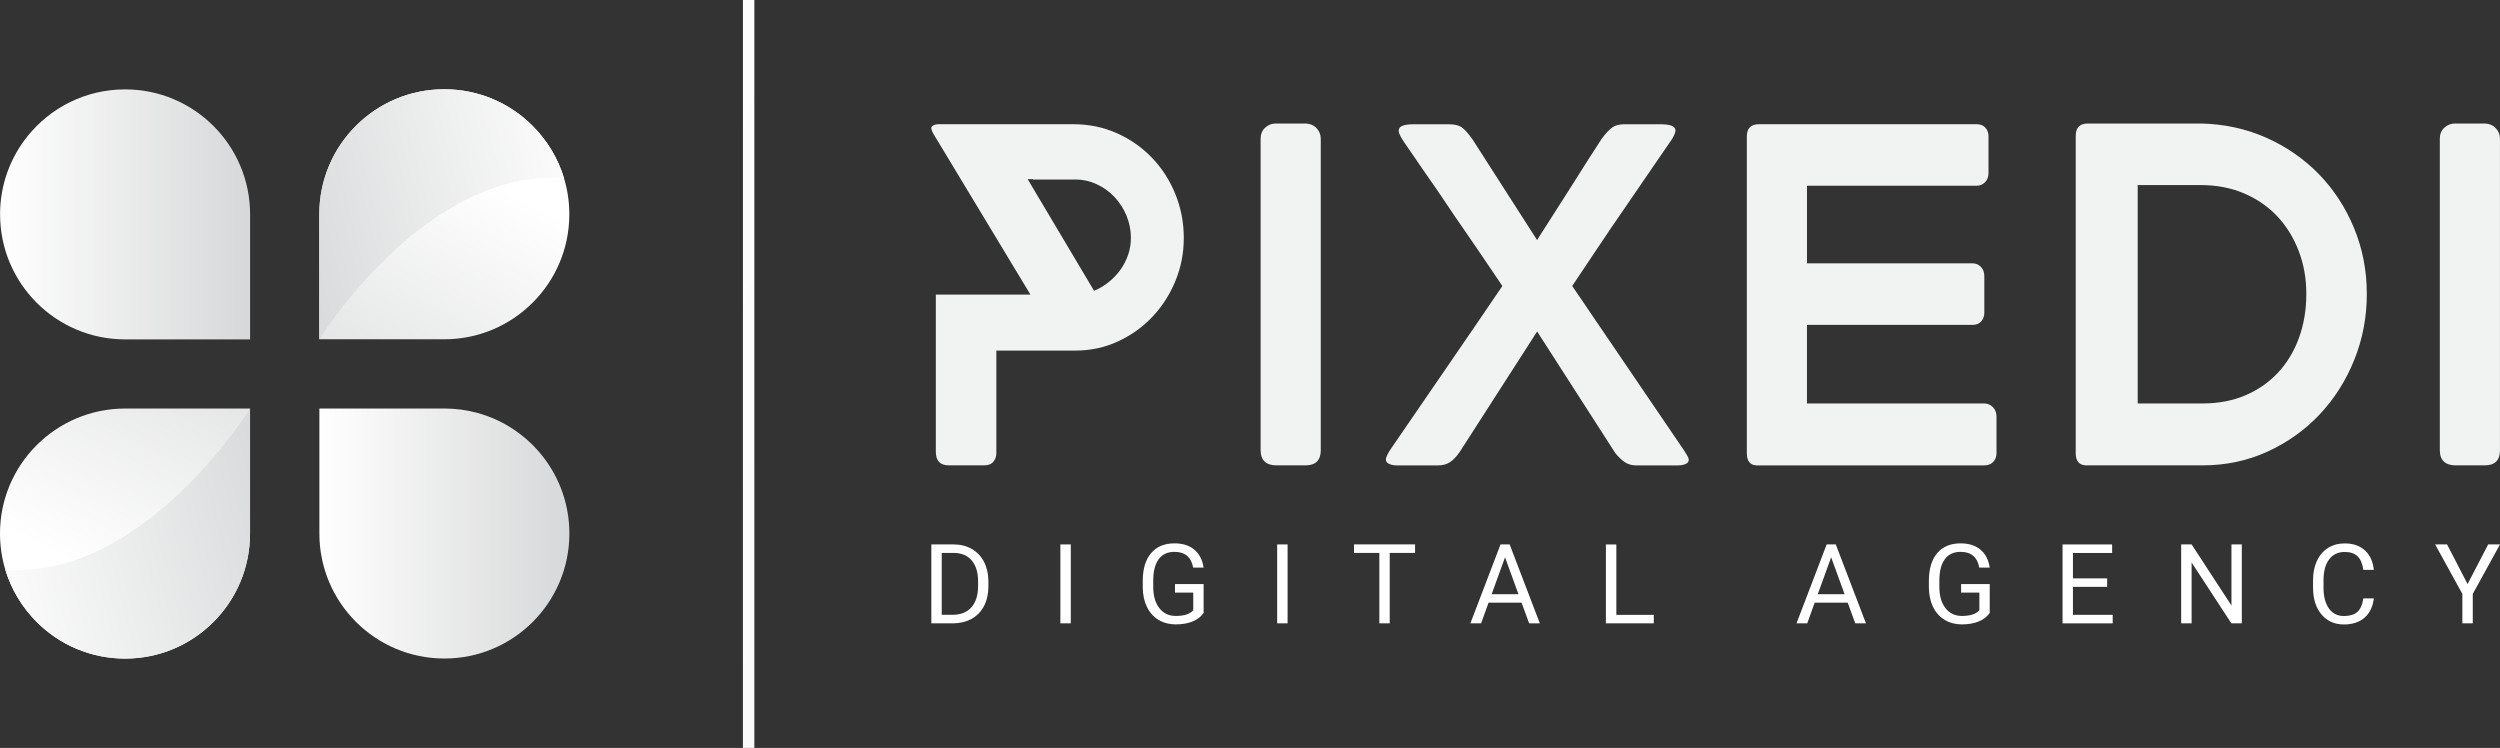
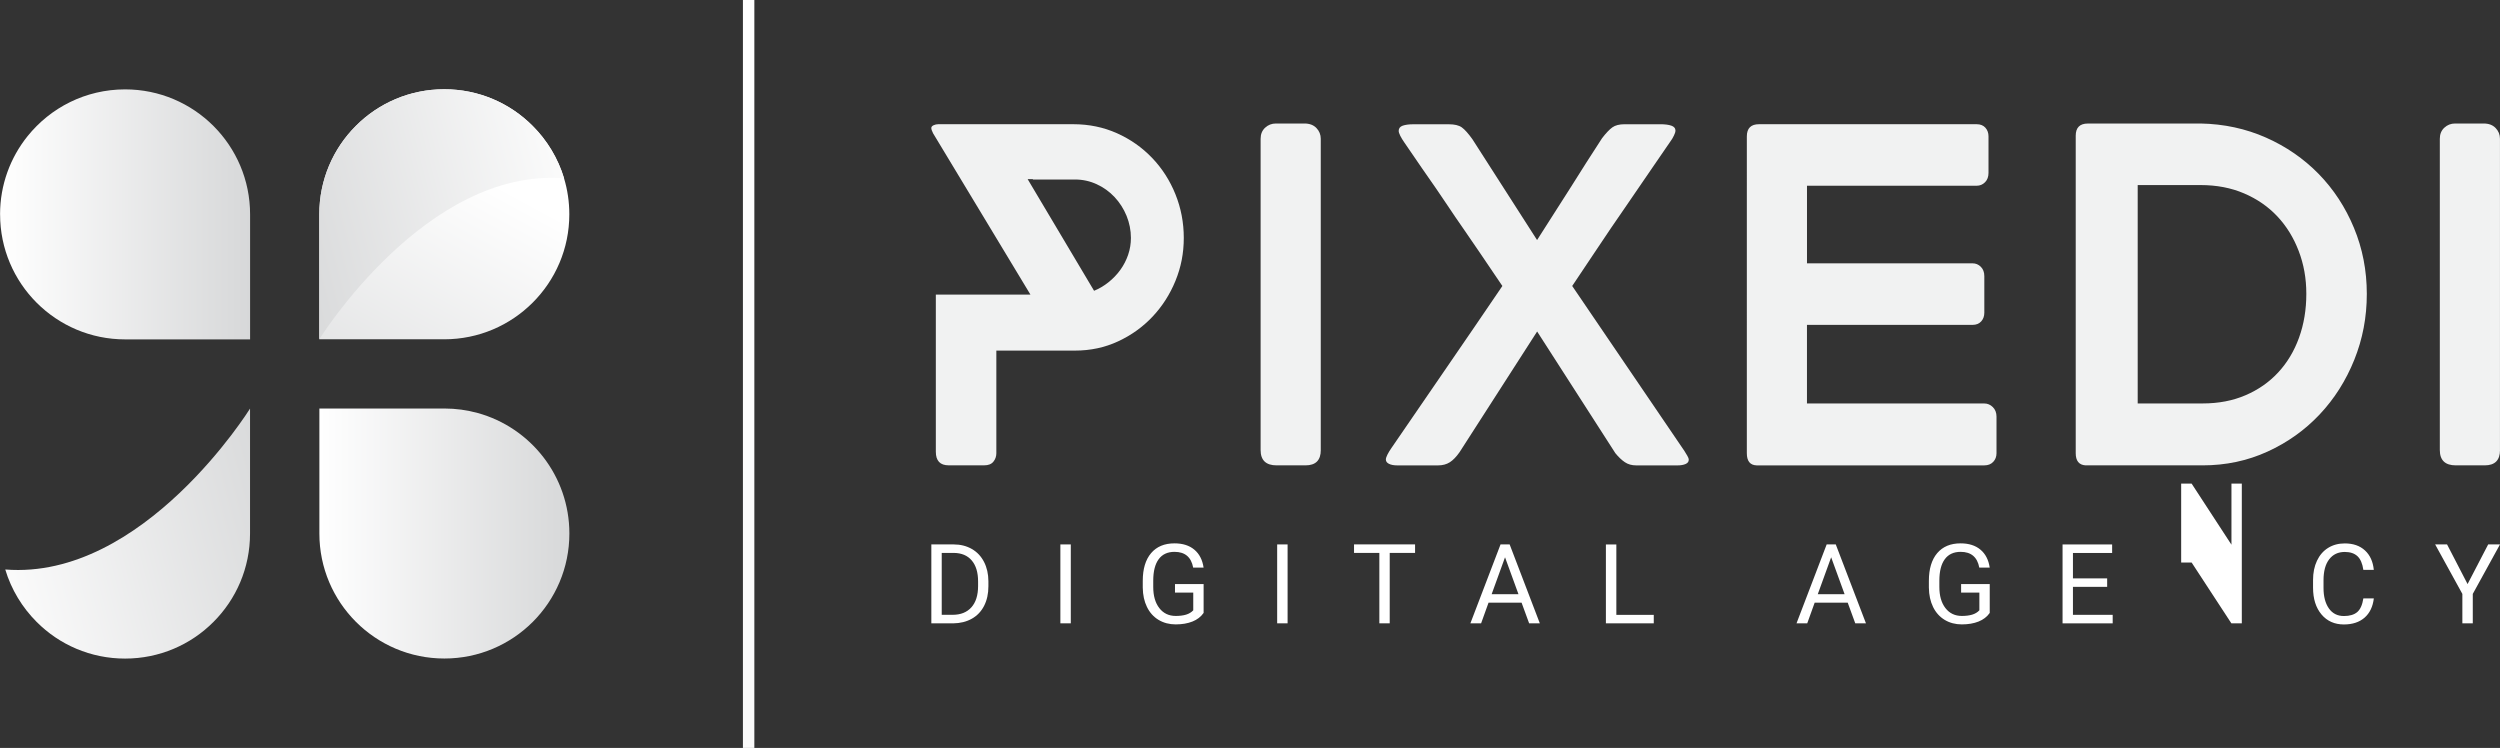
<svg xmlns="http://www.w3.org/2000/svg" xmlns:xlink="http://www.w3.org/1999/xlink" id="katman_2" data-name="katman 2" viewBox="0 0 818.39 244.84">
  <rect x="0" y="0" width="818.39" height="244.84" fill="#333333" stroke="none" />
  <defs>
    <style>
      .cls-1 {
        fill: url(#Adsız_degrade_4-5);
      }

      .cls-2 {
        fill: #f1f2f2;
      }

      .cls-3 {
        fill: #fff;
      }

      .cls-4 {
        fill: url(#Adsız_degrade_4);
      }

      .cls-5 {
        fill: url(#Adsız_degrade_4-7);
      }

      .cls-6 {
        fill: url(#Adsız_degrade_4-4);
      }

      .cls-7 {
        fill: url(#Adsız_degrade_4-2);
      }

      .cls-8 {
        fill: url(#Adsız_degrade_4-6);
      }

      .cls-9 {
        fill: url(#Adsız_degrade_4-3);
      }
    </style>
    <linearGradient id="Adsız_degrade_4" data-name="Adsız degrade 4" x1=".02" y1="70.18" x2="81.87" y2="70.18" gradientUnits="userSpaceOnUse">
      <stop offset="0" stop-color="#fff" />
      <stop offset="1" stop-color="#d7d8d9" />
    </linearGradient>
    <linearGradient id="Adsız_degrade_4-2" data-name="Adsız degrade 4" x1="104.55" y1="174.66" x2="186.4" y2="174.66" xlink:href="#Adsız_degrade_4" />
    <linearGradient id="Adsız_degrade_4-3" data-name="Adsız degrade 4" x1="32.76" y1="189.75" x2="86.83" y2="89.93" xlink:href="#Adsız_degrade_4" />
    <linearGradient id="Adsız_degrade_4-4" data-name="Adsız degrade 4" x1="193.97" y1="105.74" x2="867.5" y2="325.55" xlink:href="#Adsız_degrade_4" />
    <linearGradient id="Adsız_degrade_4-5" data-name="Adsız degrade 4" x1="-9.2" y1="193.69" x2="97.05" y2="166.09" xlink:href="#Adsız_degrade_4" />
    <linearGradient id="Adsız_degrade_4-6" data-name="Adsız degrade 4" x1="-2722.85" y1="733.52" x2="-2668.78" y2="633.7" gradientTransform="translate(-2569.24 788.58) rotate(-180)" xlink:href="#Adsız_degrade_4" />
    <linearGradient id="Adsız_degrade_4-7" data-name="Adsız degrade 4" x1="-2764.8" y1="737.45" x2="-2658.56" y2="709.85" gradientTransform="translate(-2569.24 788.58) rotate(-180)" xlink:href="#Adsız_degrade_4" />
  </defs>
  <g id="katman_1" data-name="katman 1">
    <g>
      <path class="cls-4" d="M81.87,70.18v40.92h-40.92c-22.6,0-40.92-18.32-40.92-40.92H.02c0-9.69,3.37-18.59,9-25.6,7.5-9.34,19.01-15.32,31.93-15.32h0c22.6,0,40.92,18.32,40.92,40.92Z" />
      <path class="cls-7" d="M145.47,133.73h-40.92s0,40.92,0,40.92c0,22.6,18.32,40.92,40.92,40.92h0c22.6,0,40.92-18.32,40.92-40.92h0c0-18.83-12.72-34.69-30.04-39.46-3.47-.95-7.12-1.46-10.89-1.46Z" />
-       <path class="cls-9" d="M81.85,133.74v40.91c0,11.33-4.56,21.54-11.97,28.94-7.4,7.44-17.65,12-28.94,12s-21.54-4.56-28.94-12c-4.71-4.71-8.3-10.58-10.28-17.16-1.12-3.74-1.72-7.67-1.72-11.78,0-22.58,18.36-40.91,40.94-40.91h40.91Z" />
      <path class="cls-2" d="M306.36,96.44h30.96l-31.88-52.82c-.38-.76-.57-1.33-.57-1.71s.25-.68.74-.91c.49-.23,1.01-.34,1.54-.34h44.17c5.16,0,9.94.99,14.34,2.96,4.4,1.97,8.23,4.67,11.5,8.08,3.26,3.41,5.81,7.38,7.63,11.9,1.82,4.52,2.73,9.28,2.73,14.29s-.91,9.62-2.73,14.06c-1.82,4.44-4.33,8.35-7.51,11.72-3.19,3.38-6.94,6.07-11.27,8.08-4.33,2.01-9.03,3.02-14.12,3.02h-25.73v33.58c0,1.06-.32,1.99-.97,2.79-.65.8-1.65,1.19-3.02,1.19h-11.61c-2.81,0-4.21-1.48-4.21-4.44v-51.46ZM338.12,58.65h-1.71l21.74,36.54c1.67-.68,3.24-1.61,4.72-2.79,1.48-1.18,2.77-2.52,3.87-4.04,1.1-1.52,1.95-3.17,2.56-4.95.61-1.78.91-3.62.91-5.52,0-2.5-.48-4.91-1.42-7.23-.95-2.31-2.26-4.36-3.93-6.15-1.67-1.78-3.63-3.19-5.86-4.21-2.24-1.03-4.61-1.54-7.11-1.54h-13.77v-.12Z" />
      <path class="cls-2" d="M432.37,147.33c0,3.34-1.67,5.01-5.01,5.01h-9.45c-3.49,0-5.24-1.67-5.24-5.01V45.44c0-1.52.49-2.73,1.48-3.64.98-.91,2.16-1.37,3.53-1.37h9.33c1.67,0,2.98.49,3.93,1.48.95.99,1.42,2.16,1.42,3.53v101.89Z" />
      <path class="cls-2" d="M551.22,147.33c.46.76.83,1.39,1.14,1.88.3.49.46.93.46,1.31,0,.61-.34,1.06-1.02,1.37-.68.3-1.56.46-2.62.46h-13.55c-1.44,0-2.68-.34-3.7-1.03-1.02-.68-2.07-1.67-3.13-2.96l-25.61-39.84-25.39,39.5c-1.06,1.52-2.13,2.62-3.19,3.3-1.06.68-2.35,1.03-3.87,1.03h-13.32c-1.14,0-2.05-.17-2.73-.51-.68-.34-1.02-.81-1.02-1.42,0-.38.17-.91.51-1.59s.78-1.4,1.31-2.16c6.07-8.88,12.12-17.7,18.16-26.47,6.03-8.77,12.09-17.63,18.16-26.58-2.89-4.25-5.35-7.89-7.4-10.93-2.05-3.04-3.91-5.75-5.58-8.14-1.67-2.39-3.17-4.59-4.5-6.6-1.33-2.01-2.71-4.06-4.16-6.15-1.44-2.09-3-4.33-4.67-6.72-1.67-2.39-3.61-5.22-5.81-8.48-.53-.76-.97-1.48-1.31-2.16-.34-.68-.51-1.21-.51-1.59,0-.83.44-1.4,1.31-1.71.87-.3,2.03-.46,3.47-.46h11.61c1.9,0,3.32.34,4.27,1.02.95.68,2.11,1.97,3.47,3.87l21.17,33.01,11.04-17.3c1.67-2.66,3.36-5.33,5.07-8.03,1.71-2.69,3.43-5.37,5.18-8.03,1.29-1.67,2.41-2.85,3.36-3.53.95-.68,2.29-1.02,4.04-1.02h11.61c1.52,0,2.73.15,3.64.46.91.3,1.37.87,1.37,1.71,0,.3-.17.82-.51,1.54-.34.72-.74,1.39-1.2,1.99-2.28,3.34-4.27,6.24-5.98,8.71-1.71,2.47-3.28,4.76-4.72,6.89-1.44,2.13-2.85,4.17-4.21,6.15-1.37,1.97-2.87,4.16-4.5,6.55-1.63,2.39-3.45,5.11-5.46,8.14-2.01,3.04-4.42,6.64-7.23,10.81l36.54,53.73Z" />
      <path class="cls-2" d="M645.71,86.2c1.06,0,1.97.38,2.73,1.14.76.76,1.14,1.78,1.14,3.07v11.95c0,1.14-.34,2.09-1.02,2.85-.68.76-1.63,1.14-2.85,1.14h-54.19v25.73h58.06c1.06,0,1.99.4,2.79,1.19.8.8,1.2,1.84,1.2,3.13v11.95c0,1.14-.36,2.09-1.08,2.85-.72.76-1.69,1.14-2.9,1.14h-74.56c-2.13-.07-3.19-1.4-3.19-3.98V44.64c0-2.65,1.33-3.98,3.98-3.98h71.26c1.21,0,2.16.38,2.85,1.14.68.76,1.02,1.71,1.02,2.84v11.95c0,1.29-.38,2.31-1.14,3.07-.76.76-1.67,1.14-2.73,1.14h-55.55v25.39h54.19Z" />
      <path class="cls-2" d="M720.38,40.43c7.66.15,14.8,1.69,21.4,4.61,6.6,2.92,12.35,6.89,17.25,11.9,4.89,5.01,8.75,10.89,11.55,17.65,2.81,6.76,4.21,13.97,4.21,21.63s-1.37,14.78-4.1,21.57c-2.73,6.79-6.51,12.75-11.33,17.87-4.82,5.12-10.51,9.18-17.08,12.18-6.57,3-13.64,4.5-21.23,4.5h-38.36c-2.13-.15-3.19-1.48-3.19-3.98V44.42c0-2.65,1.33-3.98,3.98-3.98h36.88ZM699.78,132.07h21.29c5.16,0,9.83-.89,14-2.68,4.17-1.78,7.74-4.27,10.7-7.46,2.96-3.19,5.24-6.98,6.83-11.38,1.59-4.4,2.39-9.18,2.39-14.34s-.84-9.69-2.5-14.06c-1.67-4.36-4-8.14-7-11.33-3-3.19-6.62-5.69-10.87-7.51-4.25-1.82-8.99-2.73-14.23-2.73h-20.6v71.49Z" />
      <path class="cls-2" d="M818.39,147.33c0,3.34-1.67,5.01-5.01,5.01h-9.45c-3.49,0-5.24-1.67-5.24-5.01V45.44c0-1.52.49-2.73,1.48-3.64.98-.91,2.16-1.37,3.53-1.37h9.33c1.67,0,2.98.49,3.93,1.48.95.99,1.42,2.16,1.42,3.53v101.89Z" />
      <g>
        <path class="cls-3" d="M304.88,204.05v-25.83h7.29c2.25,0,4.23.5,5.96,1.49,1.73.99,3.06,2.41,4,4.24s1.42,3.94,1.43,6.32v1.65c0,2.44-.47,4.57-1.41,6.41s-2.28,3.24-4.03,4.22-3.78,1.48-6.09,1.51h-7.15ZM308.28,181v20.26h3.58c2.63,0,4.67-.82,6.13-2.45s2.19-3.96,2.19-6.98v-1.51c0-2.93-.69-5.22-2.07-6.84-1.38-1.63-3.33-2.45-5.86-2.48h-3.97Z" />
        <path class="cls-3" d="M350.53,204.05h-3.41v-25.83h3.41v25.83Z" />
        <path class="cls-3" d="M394,200.66c-.88,1.25-2.1,2.19-3.66,2.81-1.57.62-3.39.93-5.47.93s-3.97-.49-5.61-1.48c-1.63-.99-2.9-2.39-3.79-4.21-.89-1.82-1.35-3.93-1.38-6.33v-2.25c0-3.89.91-6.91,2.72-9.05,1.82-2.14,4.37-3.21,7.66-3.21,2.7,0,4.87.69,6.51,2.07s2.65,3.33,3.02,5.86h-3.41c-.64-3.43-2.67-5.15-6.1-5.15-2.28,0-4.01.8-5.19,2.41-1.18,1.6-1.77,3.93-1.78,6.97v2.11c0,2.9.66,5.21,1.99,6.92,1.32,1.71,3.12,2.57,5.38,2.57,1.28,0,2.4-.14,3.35-.42.96-.28,1.75-.76,2.38-1.43v-5.79h-5.98v-2.79h9.37v9.47Z" />
        <path class="cls-3" d="M421.5,204.05h-3.41v-25.83h3.41v25.83Z" />
        <path class="cls-3" d="M463.23,181h-8.3v23.05h-3.39v-23.05h-8.29v-2.79h19.98v2.79Z" />
        <path class="cls-3" d="M498.1,197.29h-10.82l-2.43,6.76h-3.51l9.87-25.83h2.98l9.88,25.83h-3.5l-2.47-6.76ZM488.3,194.51h8.78l-4.4-12.08-4.38,12.08Z" />
        <path class="cls-3" d="M529.13,201.27h12.24v2.79h-15.67v-25.83h3.42v23.05Z" />
        <path class="cls-3" d="M604.86,197.29h-10.82l-2.43,6.76h-3.51l9.87-25.83h2.98l9.88,25.83h-3.5l-2.47-6.76ZM595.06,194.51h8.78l-4.4-12.08-4.38,12.08Z" />
        <path class="cls-3" d="M651.34,200.66c-.88,1.25-2.1,2.19-3.66,2.81s-3.39.93-5.47.93-3.97-.49-5.61-1.48c-1.63-.99-2.9-2.39-3.79-4.21s-1.35-3.93-1.38-6.33v-2.25c0-3.89.91-6.91,2.72-9.05,1.82-2.14,4.37-3.21,7.66-3.21,2.7,0,4.87.69,6.51,2.07,1.64,1.38,2.65,3.33,3.02,5.86h-3.41c-.64-3.43-2.67-5.15-6.1-5.15-2.28,0-4.01.8-5.19,2.41-1.18,1.6-1.77,3.93-1.78,6.97v2.11c0,2.9.66,5.21,1.99,6.92,1.32,1.71,3.12,2.57,5.38,2.57,1.28,0,2.4-.14,3.35-.42.96-.28,1.75-.76,2.38-1.43v-5.79h-5.98v-2.79h9.37v9.47Z" />
        <path class="cls-3" d="M689.79,192.11h-11.2v9.16h13.01v2.79h-16.41v-25.83h16.23v2.79h-12.83v8.32h11.2v2.79Z" />
-         <path class="cls-3" d="M733.87,204.05h-3.42l-13.01-19.91v19.91h-3.42v-25.83h3.42l13.04,20v-20h3.39v25.83Z" />
+         <path class="cls-3" d="M733.87,204.05h-3.42l-13.01-19.91h-3.42v-25.83h3.42l13.04,20v-20h3.39v25.83Z" />
        <path class="cls-3" d="M777.09,195.86c-.32,2.73-1.33,4.84-3.03,6.33-1.7,1.48-3.95,2.23-6.77,2.23-3.05,0-5.5-1.09-7.34-3.28-1.84-2.19-2.76-5.12-2.76-8.78v-2.48c0-2.4.43-4.51,1.29-6.33.86-1.82,2.07-3.22,3.65-4.2,1.57-.98,3.39-1.46,5.46-1.46,2.74,0,4.94.77,6.6,2.3,1.66,1.53,2.62,3.65,2.89,6.36h-3.42c-.3-2.06-.94-3.56-1.93-4.48s-2.37-1.39-4.14-1.39c-2.18,0-3.88.8-5.12,2.42-1.24,1.61-1.85,3.9-1.85,6.87v2.5c0,2.8.59,5.04,1.76,6.7,1.17,1.66,2.81,2.49,4.91,2.49,1.89,0,3.34-.43,4.36-1.29,1.01-.86,1.68-2.35,2.01-4.48h3.42Z" />
        <path class="cls-3" d="M807.78,191.19l6.74-12.97h3.87l-8.91,16.2v9.63h-3.41v-9.63l-8.91-16.2h3.9l6.71,12.97Z" />
      </g>
      <rect class="cls-6" x="243.2" width="3.74" height="244.84" />
      <path class="cls-1" d="M81.85,133.74v40.91c0,11.33-4.56,21.54-11.97,28.94-7.4,7.44-17.65,12-28.94,12s-21.54-4.56-28.94-12c-4.71-4.71-8.3-10.58-10.28-17.16h.04c45.17,3.55,80.09-52.68,80.09-52.68Z" />
      <path class="cls-8" d="M104.52,111.07v-40.91c0-11.33,4.56-21.54,11.97-28.94,7.4-7.44,17.65-12,28.94-12s21.54,4.56,28.94,12c4.71,4.71,8.3,10.58,10.28,17.16,1.12,3.74,1.72,7.67,1.72,11.78,0,22.58-18.36,40.91-40.94,40.91h-40.91Z" />
      <path class="cls-5" d="M104.52,111.07v-40.91c0-11.33,4.56-21.54,11.97-28.94,7.4-7.44,17.65-12,28.94-12s21.54,4.56,28.94,12c4.71,4.71,8.3,10.58,10.28,17.16h-.04c-45.17-3.55-80.09,52.68-80.09,52.68Z" />
    </g>
  </g>
</svg>